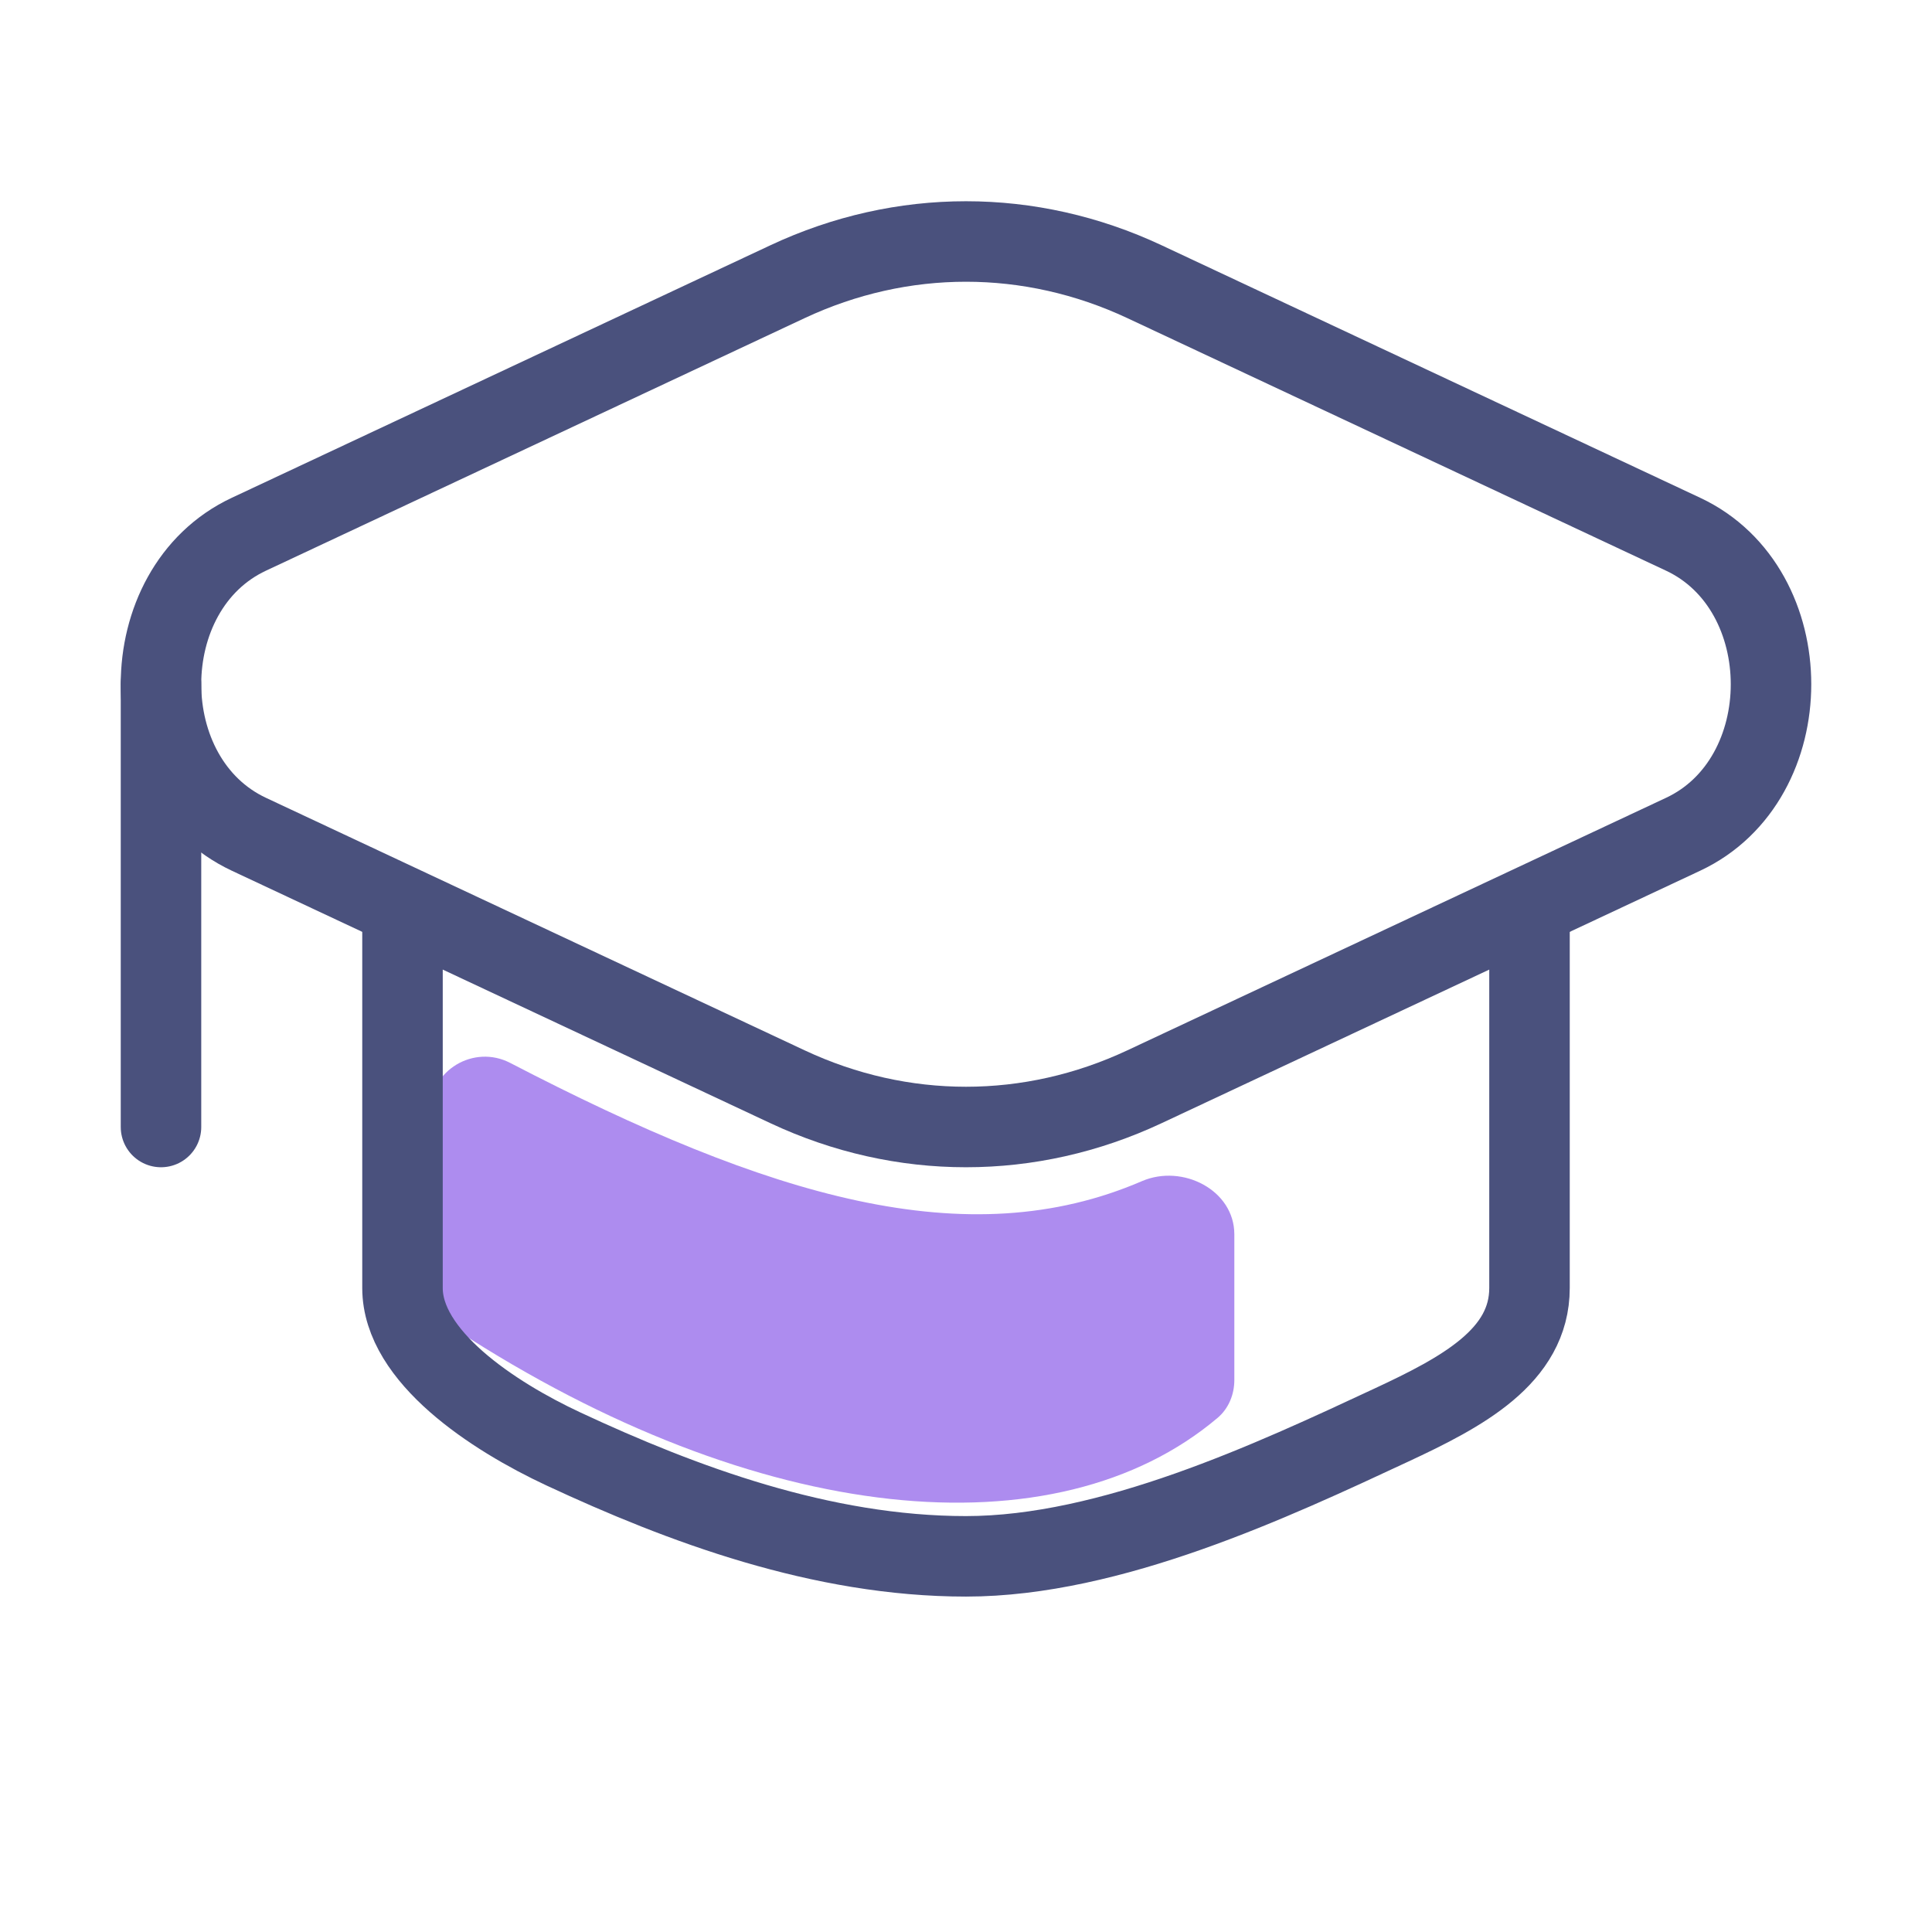
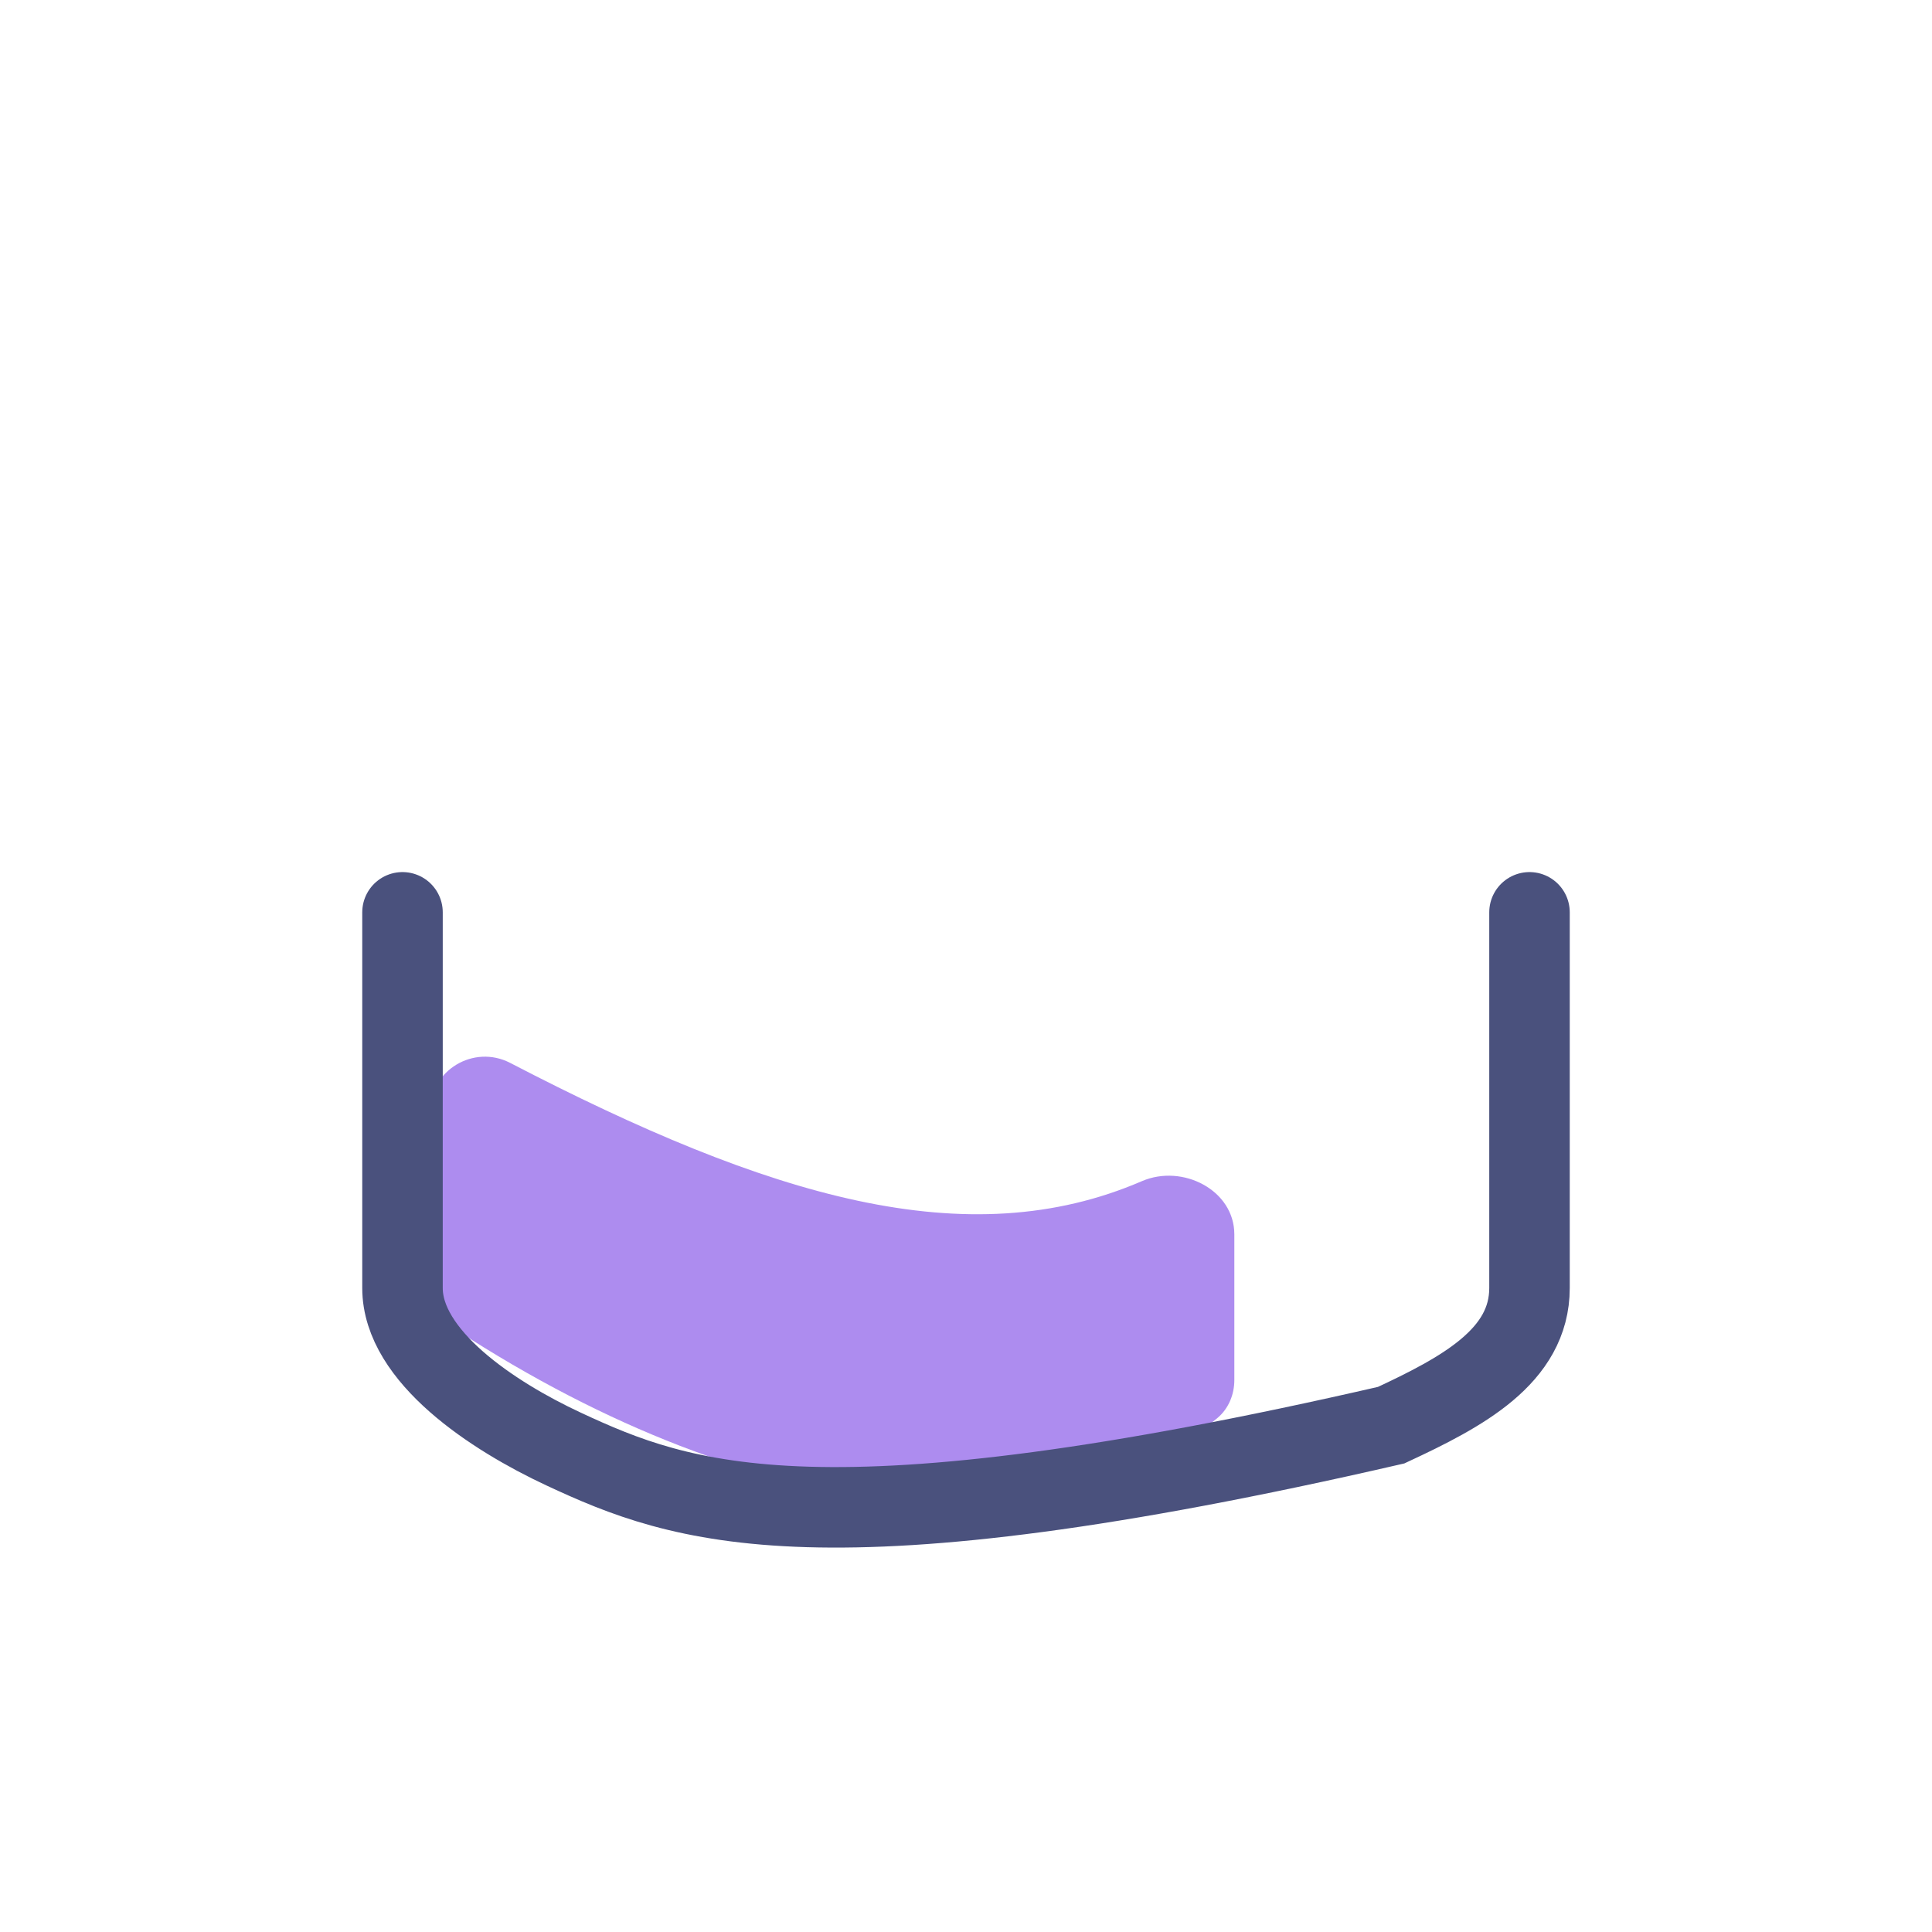
<svg xmlns="http://www.w3.org/2000/svg" width="36" height="36" viewBox="0 0 36 36" fill="none">
-   <path d="M14.674 5.249C16.806 4.25 19.194 4.25 21.326 5.249L31.363 9.955C33.546 10.979 33.546 14.522 31.363 15.545L21.326 20.25C19.194 21.25 16.806 21.25 14.674 20.25L4.637 15.545C2.454 14.521 2.454 10.978 4.637 9.955L14.674 5.249Z" stroke="#4A517D" stroke-width="1.5" />
-   <path d="M3 12.75V21" stroke="#4A517D" stroke-width="1.5" stroke-linecap="round" />
  <path d="M21.278 22.009C18.024 23.412 14.338 22.314 9.507 19.806C8.829 19.454 8.009 19.943 8.016 20.708L8.046 23.958C8.049 24.286 8.213 24.593 8.488 24.772C14.137 28.451 19.679 28.965 22.689 26.419C22.894 26.245 23 25.984 23 25.715V23C23 22.176 22.035 21.683 21.278 22.009Z" fill="#AD8CEF" />
-   <path d="M28.5 17V24C28.5 25.273 27.245 25.94 25.922 26.556C23.719 27.584 20.694 29 18 29C15.306 29 12.703 28.027 10.5 27C9.177 26.383 7.5 25.273 7.5 24V17" stroke="#4A517D" stroke-width="1.5" stroke-linecap="round" />
+   <path d="M28.5 17V24C28.5 25.273 27.245 25.94 25.922 26.556C15.306 29 12.703 28.027 10.5 27C9.177 26.383 7.5 25.273 7.5 24V17" stroke="#4A517D" stroke-width="1.5" stroke-linecap="round" />
</svg>